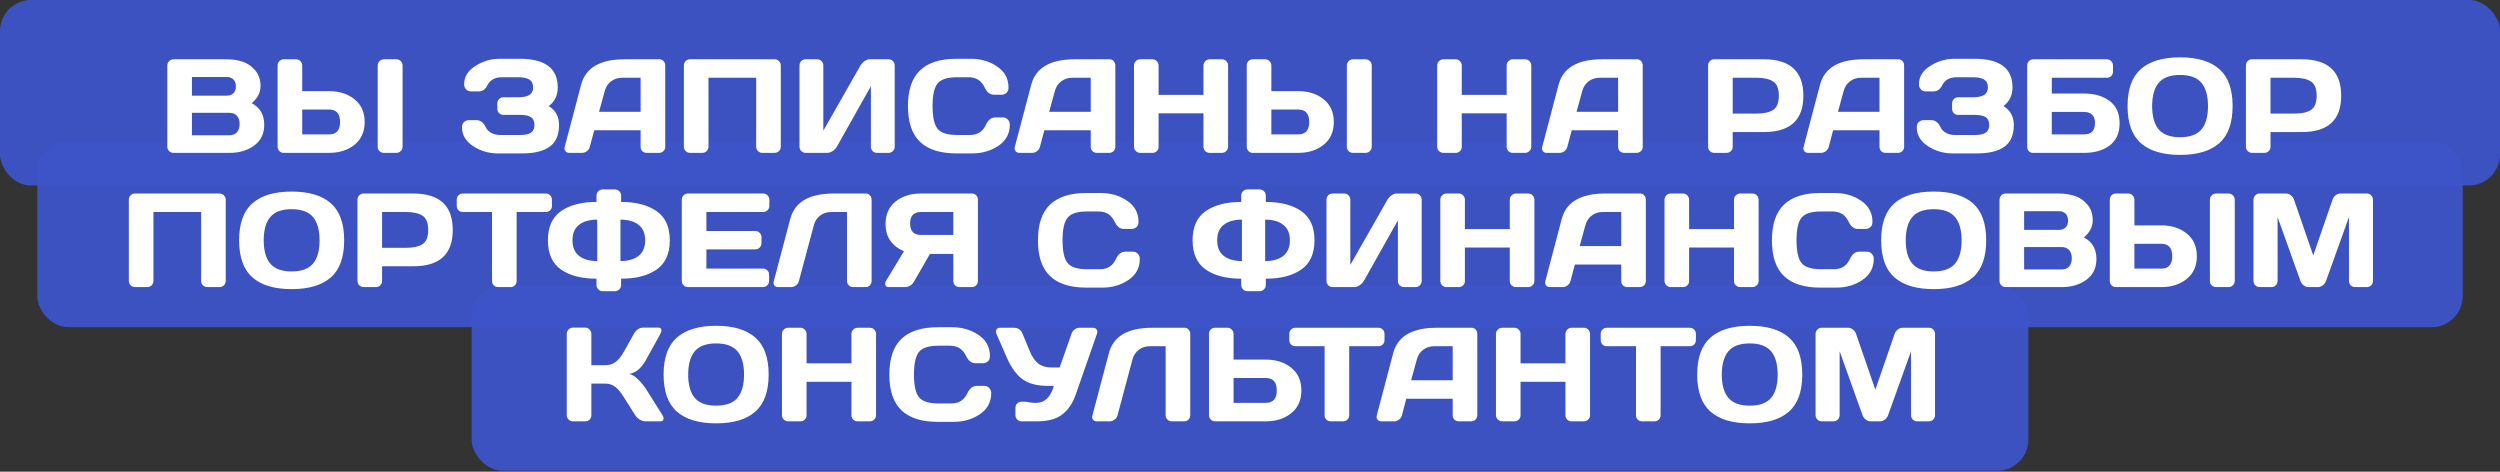
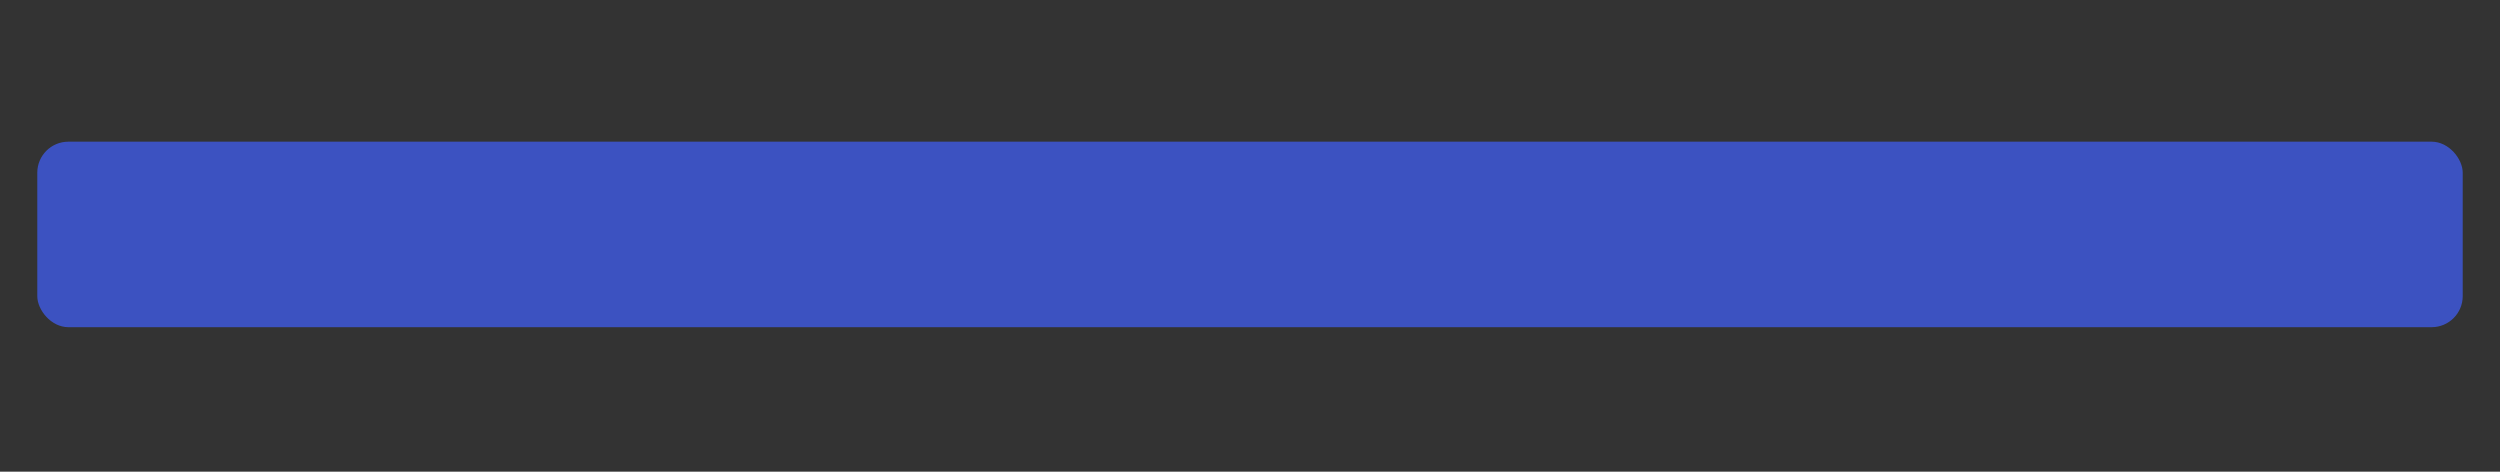
<svg xmlns="http://www.w3.org/2000/svg" width="1341" height="253" viewBox="0 0 1341 253" fill="none">
  <rect x="0" y="0" width="1341" height="253" fill="#333333" stroke="none" />
-   <rect opacity="0.95" width="1341" height="99.5" rx="16.66" fill="#3D54C9" />
  <rect opacity="0.95" x="20" y="76" width="1301" height="99.5" rx="16.66" fill="#3D54C9" />
-   <rect opacity="0.95" x="253" y="153" width="835" height="99.5" rx="16.66" fill="#3D54C9" />
-   <path d="M89.757 35.132C89.757 34.222 90.084 33.441 90.737 32.787C91.391 32.134 92.173 31.807 93.083 31.807H121.539C124.736 31.807 127.641 32.251 130.255 33.137C132.892 34.024 135.132 35.587 136.975 37.828C138.819 40.044 139.74 42.798 139.74 46.088C139.74 49.681 138.165 52.762 135.015 55.328C139.519 57.709 141.759 61.582 141.735 66.949C141.735 71.733 139.939 75.443 136.345 78.08C132.775 80.693 128.388 82 123.184 82H93.083C92.173 82 91.391 81.685 90.737 81.055C90.084 80.402 89.757 79.62 89.757 78.71V35.132ZM102.953 72.549H122.974C124.794 72.549 126.171 72.013 127.105 70.939C128.061 69.866 128.54 68.396 128.54 66.529C128.54 64.662 128.061 63.192 127.105 62.119C126.148 61.045 124.771 60.509 122.974 60.509H102.953V72.549ZM102.953 51.303H121.679C123.149 51.303 124.328 50.872 125.214 50.008C126.101 49.121 126.545 47.896 126.545 46.333C126.545 44.746 126.101 43.51 125.214 42.623C124.328 41.736 123.149 41.293 121.679 41.293H102.953V51.303ZM148.911 78.64V35.132C148.911 34.176 149.226 33.382 149.856 32.752C150.486 32.122 151.279 31.807 152.236 31.807H158.816C159.726 31.807 160.496 32.134 161.126 32.787C161.78 33.441 162.107 34.222 162.107 35.132V48.888H176.527C182.034 48.888 186.585 50.347 190.178 53.263C193.795 56.18 195.603 60.24 195.603 65.444C195.603 70.648 193.795 74.708 190.178 77.625C186.561 80.542 182.011 82 176.527 82H152.061C151.198 82 150.451 81.673 149.821 81.02C149.214 80.343 148.911 79.55 148.911 78.64ZM162.107 72.094H176.527C180.448 72.094 182.408 69.878 182.408 65.444C182.408 60.987 180.448 58.759 176.527 58.759H162.107V72.094ZM202.604 78.78V35.132C202.604 34.222 202.93 33.441 203.584 32.787C204.237 32.134 205.019 31.807 205.929 31.807H212.579C213.536 31.807 214.329 32.134 214.959 32.787C215.613 33.441 215.94 34.222 215.94 35.132V78.71C215.94 79.62 215.601 80.402 214.924 81.055C214.271 81.685 213.489 82 212.579 82H205.929C205.019 82 204.237 81.697 203.584 81.09C202.93 80.46 202.604 79.69 202.604 78.78ZM247.826 68.314C247.826 66.938 248.235 65.946 249.051 65.339C249.868 64.732 250.661 64.429 251.432 64.429H255.562C257.709 64.429 259.389 65.724 260.602 68.314C261.185 69.551 262.165 70.543 263.542 71.289C264.919 72.036 266.447 72.409 268.127 72.409H279.083C281.627 72.409 283.528 72.001 284.788 71.184C286.048 70.368 286.679 68.979 286.679 67.019C286.679 65.059 286.048 63.671 284.788 62.854C283.528 62.037 281.627 61.629 279.083 61.629H270.053C269.143 61.629 268.361 61.314 267.707 60.684C267.077 60.03 266.762 59.249 266.762 58.339V55.468C266.762 54.605 267.066 53.847 267.672 53.193C268.302 52.517 269.049 52.178 269.913 52.178H277.788C280.611 52.178 282.677 51.758 283.983 50.918C285.313 50.078 285.978 48.713 285.978 46.823C285.978 44.91 285.313 43.533 283.983 42.693C282.677 41.853 280.611 41.433 277.788 41.433H269.283C265.502 41.433 262.889 42.868 261.442 45.738C260.392 47.931 258.817 49.028 256.717 49.028H252.552C252.132 49.028 251.677 48.947 251.187 48.783C250.72 48.62 250.23 48.211 249.716 47.558C249.226 46.905 248.981 46.1 248.981 45.143C248.981 41.176 250.988 37.921 255.002 35.377C259.015 32.811 263.367 31.527 268.057 31.527H278.803C292.384 31.527 299.174 36.638 299.174 46.858C299.174 51.105 297.564 54.453 294.344 56.904C298.031 59.19 299.874 62.562 299.874 67.019C299.874 72.409 298.182 76.306 294.799 78.71C291.439 81.09 286.609 82.28 280.308 82.28H266.902C262.165 82.28 257.802 80.985 253.812 78.395C249.821 75.781 247.826 72.421 247.826 68.314ZM302.919 78.78L311.705 45.458C314.085 36.381 321.832 31.831 334.946 31.807H353.812C354.676 31.807 355.387 32.134 355.947 32.787C356.531 33.441 356.822 34.199 356.822 35.062V78.78C356.822 79.69 356.496 80.46 355.842 81.09C355.189 81.697 354.407 82 353.497 82H346.917C345.96 82 345.167 81.697 344.537 81.09C343.93 80.46 343.627 79.666 343.627 78.71V69.889H318.74L316.395 78.71C316.162 79.666 315.637 80.46 314.82 81.09C314.003 81.697 313.14 82 312.23 82H305.335C304.425 82 303.736 81.685 303.269 81.055C302.943 80.635 302.779 80.157 302.779 79.62C302.803 79.363 302.849 79.083 302.919 78.78ZM321.33 59.984H343.627V41.713H333.651C331.411 41.713 329.451 42.354 327.771 43.638C326.114 44.898 324.994 46.601 324.411 48.748L321.33 59.984ZM366.833 78.71V35.132C366.833 34.222 367.148 33.441 367.778 32.787C368.408 32.134 369.178 31.807 370.088 31.807H415.521C416.431 31.807 417.201 32.134 417.831 32.787C418.484 33.441 418.811 34.222 418.811 35.132V78.71C418.811 79.62 418.473 80.402 417.796 81.055C417.142 81.685 416.361 82 415.451 82H408.94C408.03 82 407.249 81.685 406.595 81.055C405.942 80.402 405.615 79.62 405.615 78.71V41.713H380.029V78.71C380.029 79.62 379.702 80.402 379.049 81.055C378.419 81.685 377.649 82 376.739 82H370.158C369.248 82 368.466 81.685 367.813 81.055C367.16 80.402 366.833 79.62 366.833 78.71ZM428.856 78.71V35.132C428.856 34.176 429.171 33.382 429.802 32.752C430.432 32.122 431.225 31.807 432.182 31.807H438.342C439.252 31.807 440.022 32.122 440.652 32.752C441.306 33.382 441.632 34.152 441.632 35.062V70.099L461.548 35.132C462.085 34.222 462.82 33.441 463.753 32.787C464.687 32.134 465.55 31.807 466.344 31.807H476.669C477.579 31.807 478.349 32.134 478.979 32.787C479.609 33.441 479.924 34.222 479.924 35.132V78.71C479.924 79.62 479.598 80.402 478.944 81.055C478.291 81.685 477.509 82 476.599 82H470.439C469.529 82 468.747 81.685 468.094 81.055C467.464 80.402 467.149 79.62 467.149 78.71V46.228L448.878 78.71C448.341 79.62 447.583 80.402 446.602 81.055C445.622 81.685 444.677 82 443.767 82H432.182C431.272 82 430.49 81.685 429.837 81.055C429.183 80.402 428.856 79.62 428.856 78.71ZM493.505 76.085C489.188 71.954 487.03 65.572 487.03 56.939C487.03 48.281 489.188 41.888 493.505 37.758C497.845 33.604 504.344 31.527 513.001 31.527H520.807C526.104 31.527 530.782 32.904 534.842 35.657C538.926 38.411 540.968 42.179 540.968 46.963C540.968 48.34 540.559 49.331 539.743 49.938C538.926 50.522 538.133 50.813 537.363 50.813H533.197C531.051 50.813 529.382 49.53 528.192 46.963C526.465 43.276 523.595 41.433 519.582 41.433H513.351C508.241 41.433 504.776 42.529 502.956 44.723C501.136 46.916 500.225 50.977 500.225 56.904C500.225 62.831 501.136 66.903 502.956 69.119C504.776 71.313 508.241 72.409 513.351 72.409H520.317C524.33 72.409 527.189 70.566 528.892 66.879C530.082 64.289 531.762 62.994 533.932 62.994H538.098C538.518 62.994 538.961 63.087 539.428 63.274C539.918 63.437 540.408 63.846 540.898 64.499C541.411 65.129 541.668 65.922 541.668 66.879C541.668 71.663 539.638 75.431 535.577 78.185C531.517 80.915 526.839 82.28 521.542 82.28H513.001C504.344 82.28 497.845 80.215 493.505 76.085ZM544.363 78.78L553.148 45.458C555.529 36.381 563.276 31.831 576.39 31.807H595.256C596.119 31.807 596.831 32.134 597.391 32.787C597.974 33.441 598.266 34.199 598.266 35.062V78.78C598.266 79.69 597.939 80.46 597.286 81.09C596.633 81.697 595.851 82 594.941 82H588.36C587.404 82 586.61 81.697 585.98 81.09C585.374 80.46 585.07 79.666 585.07 78.71V69.889H560.184L557.839 78.71C557.605 79.666 557.08 80.46 556.264 81.09C555.447 81.697 554.584 82 553.673 82H546.778C545.868 82 545.18 81.685 544.713 81.055C544.386 80.635 544.223 80.157 544.223 79.62C544.246 79.363 544.293 79.083 544.363 78.78ZM562.774 59.984H585.07V41.713H575.095C572.855 41.713 570.894 42.354 569.214 43.638C567.558 44.898 566.438 46.601 565.854 48.748L562.774 59.984ZM608.277 78.71V35.132C608.277 34.222 608.603 33.441 609.257 32.787C609.91 32.134 610.715 31.807 611.672 31.807H618.182C619.092 31.807 619.862 32.134 620.492 32.787C621.146 33.441 621.472 34.222 621.472 35.132V50.883H645.554V35.132C645.554 34.222 645.88 33.441 646.534 32.787C647.187 32.134 647.969 31.807 648.879 31.807H655.389C656.346 31.807 657.139 32.134 657.769 32.787C658.423 33.441 658.749 34.222 658.749 35.132V78.71C658.749 79.62 658.411 80.402 657.734 81.055C657.081 81.685 656.299 82 655.389 82H648.879C647.969 82 647.187 81.697 646.534 81.09C645.88 80.46 645.554 79.69 645.554 78.78V60.789H621.472V78.78C621.472 79.69 621.146 80.46 620.492 81.09C619.862 81.697 619.092 82 618.182 82H611.672C610.762 82 609.968 81.685 609.292 81.055C608.615 80.402 608.277 79.62 608.277 78.71ZM668.76 78.64V35.132C668.76 34.176 669.075 33.382 669.705 32.752C670.335 32.122 671.128 31.807 672.085 31.807H678.665C679.576 31.807 680.346 32.134 680.976 32.787C681.629 33.441 681.956 34.222 681.956 35.132V48.888H696.376C701.883 48.888 706.434 50.347 710.027 53.263C713.644 56.18 715.453 60.24 715.453 65.444C715.453 70.648 713.644 74.708 710.027 77.625C706.41 80.542 701.86 82 696.376 82H671.91C671.047 82 670.3 81.673 669.67 81.02C669.063 80.343 668.76 79.55 668.76 78.64ZM681.956 72.094H696.376C700.297 72.094 702.257 69.878 702.257 65.444C702.257 60.987 700.297 58.759 696.376 58.759H681.956V72.094ZM722.453 78.78V35.132C722.453 34.222 722.78 33.441 723.433 32.787C724.086 32.134 724.868 31.807 725.778 31.807H732.428C733.385 31.807 734.179 32.134 734.809 32.787C735.462 33.441 735.789 34.222 735.789 35.132V78.71C735.789 79.62 735.45 80.402 734.774 81.055C734.12 81.685 733.339 82 732.428 82H725.778C724.868 82 724.086 81.697 723.433 81.09C722.78 80.46 722.453 79.69 722.453 78.78ZM770.896 78.71V35.132C770.896 34.222 771.222 33.441 771.876 32.787C772.529 32.134 773.334 31.807 774.291 31.807H780.801C781.711 31.807 782.481 32.134 783.111 32.787C783.765 33.441 784.091 34.222 784.091 35.132V50.883H808.173V35.132C808.173 34.222 808.499 33.441 809.153 32.787C809.806 32.134 810.588 31.807 811.498 31.807H818.008C818.965 31.807 819.758 32.134 820.388 32.787C821.042 33.441 821.368 34.222 821.368 35.132V78.71C821.368 79.62 821.03 80.402 820.353 81.055C819.7 81.685 818.918 82 818.008 82H811.498C810.588 82 809.806 81.697 809.153 81.09C808.499 80.46 808.173 79.69 808.173 78.78V60.789H784.091V78.78C784.091 79.69 783.765 80.46 783.111 81.09C782.481 81.697 781.711 82 780.801 82H774.291C773.381 82 772.587 81.685 771.911 81.055C771.234 80.402 770.896 79.62 770.896 78.71ZM827.249 78.78L836.034 45.458C838.414 36.381 846.161 31.831 859.276 31.807H878.142C879.005 31.807 879.717 32.134 880.277 32.787C880.86 33.441 881.152 34.199 881.152 35.062V78.78C881.152 79.69 880.825 80.46 880.172 81.09C879.518 81.697 878.737 82 877.827 82H871.246C870.29 82 869.496 81.697 868.866 81.09C868.259 80.46 867.956 79.666 867.956 78.71V69.889H843.07L840.725 78.71C840.491 79.666 839.966 80.46 839.149 81.09C838.333 81.697 837.469 82 836.559 82H829.664C828.754 82 828.065 81.685 827.599 81.055C827.272 80.635 827.109 80.157 827.109 79.62C827.132 79.363 827.179 79.083 827.249 78.78ZM845.66 59.984H867.956V41.713H857.98C855.74 41.713 853.78 42.354 852.1 43.638C850.443 44.898 849.323 46.601 848.74 48.748L845.66 59.984ZM916.224 78.71V35.132C916.224 34.222 916.539 33.441 917.169 32.787C917.799 32.134 918.569 31.807 919.479 31.807H946.185C960.28 31.807 967.327 38.318 967.327 51.338C967.35 64.336 960.303 70.834 946.185 70.834H929.42V78.71C929.42 79.62 929.093 80.402 928.439 81.055C927.809 81.685 927.039 82 926.129 82H919.549C918.639 82 917.857 81.685 917.204 81.055C916.55 80.402 916.224 79.62 916.224 78.71ZM929.42 60.929H942.195C946.115 60.929 949.091 60.276 951.121 58.969C953.151 57.639 954.166 55.095 954.166 51.338C954.166 47.558 953.151 45.015 951.121 43.708C949.091 42.378 946.115 41.713 942.195 41.713H929.42V60.929ZM967.467 78.78L976.252 45.458C978.632 36.381 986.379 31.831 999.493 31.807H1018.36C1019.22 31.807 1019.93 32.134 1020.49 32.787C1021.08 33.441 1021.37 34.199 1021.37 35.062V78.78C1021.37 79.69 1021.04 80.46 1020.39 81.09C1019.74 81.697 1018.95 82 1018.04 82H1011.46C1010.51 82 1009.71 81.697 1009.08 81.09C1008.48 80.46 1008.17 79.666 1008.17 78.71V69.889H983.287L980.942 78.71C980.709 79.666 980.184 80.46 979.367 81.09C978.551 81.697 977.687 82 976.777 82H969.882C968.972 82 968.283 81.685 967.817 81.055C967.49 80.635 967.327 80.157 967.327 79.62C967.35 79.363 967.397 79.083 967.467 78.78ZM985.878 59.984H1008.17V41.713H998.198C995.958 41.713 993.998 42.354 992.318 43.638C990.661 44.898 989.541 46.601 988.958 48.748L985.878 59.984ZM1028.16 68.314C1028.16 66.938 1028.57 65.946 1029.39 65.339C1030.2 64.732 1031 64.429 1031.77 64.429H1035.9C1038.04 64.429 1039.72 65.724 1040.94 68.314C1041.52 69.551 1042.5 70.543 1043.88 71.289C1045.25 72.036 1046.78 72.409 1048.46 72.409H1059.42C1061.96 72.409 1063.86 72.001 1065.12 71.184C1066.38 70.368 1067.01 68.979 1067.01 67.019C1067.01 65.059 1066.38 63.671 1065.12 62.854C1063.86 62.037 1061.96 61.629 1059.42 61.629H1050.39C1049.48 61.629 1048.69 61.314 1048.04 60.684C1047.41 60.03 1047.1 59.249 1047.1 58.339V55.468C1047.1 54.605 1047.4 53.847 1048.01 53.193C1048.64 52.517 1049.38 52.178 1050.25 52.178H1058.12C1060.95 52.178 1063.01 51.758 1064.32 50.918C1065.65 50.078 1066.31 48.713 1066.31 46.823C1066.31 44.91 1065.65 43.533 1064.32 42.693C1063.01 41.853 1060.95 41.433 1058.12 41.433H1049.62C1045.84 41.433 1043.22 42.868 1041.78 45.738C1040.73 47.931 1039.15 49.028 1037.05 49.028H1032.89C1032.47 49.028 1032.01 48.947 1031.52 48.783C1031.05 48.62 1030.56 48.211 1030.05 47.558C1029.56 46.905 1029.32 46.1 1029.32 45.143C1029.32 41.176 1031.32 37.921 1035.34 35.377C1039.35 32.811 1043.7 31.527 1048.39 31.527H1059.14C1072.72 31.527 1079.51 36.638 1079.51 46.858C1079.51 51.105 1077.9 54.453 1074.68 56.904C1078.36 59.19 1080.21 62.562 1080.21 67.019C1080.21 72.409 1078.52 76.306 1075.13 78.71C1071.77 81.09 1066.94 82.28 1060.64 82.28H1047.24C1042.5 82.28 1038.14 80.985 1034.15 78.395C1030.16 75.781 1028.16 72.421 1028.16 68.314ZM1087.38 78.78V35.132C1087.38 34.176 1087.7 33.382 1088.33 32.752C1088.96 32.122 1089.75 31.807 1090.71 31.807H1130.12C1131.03 31.807 1131.8 32.134 1132.43 32.787C1133.08 33.441 1133.41 34.222 1133.41 35.132V38.423C1133.41 39.333 1133.1 40.114 1132.47 40.768C1131.86 41.398 1131.1 41.713 1130.19 41.713H1100.58V50.183H1117.87C1123.56 50.183 1128.16 51.525 1131.66 54.208C1135.18 56.869 1136.95 60.836 1136.95 66.109C1136.95 71.359 1135.18 75.326 1131.66 78.01C1128.14 80.67 1123.54 82 1117.87 82H1090.53C1089.62 82 1088.87 81.697 1088.26 81.09C1087.68 80.46 1087.38 79.69 1087.38 78.78ZM1100.58 72.094H1117.87C1121.79 72.094 1123.75 70.088 1123.75 66.074C1123.75 62.061 1121.79 60.054 1117.87 60.054H1100.58V72.094ZM1148.39 76.82C1143.61 72.62 1141.22 65.981 1141.22 56.904C1141.22 47.826 1143.61 41.199 1148.39 37.023C1153.18 32.846 1160.18 30.757 1169.39 30.757C1178.63 30.757 1185.63 32.846 1190.39 37.023C1195.18 41.199 1197.57 47.826 1197.57 56.904C1197.57 65.981 1195.18 72.62 1190.39 76.82C1185.63 80.997 1178.63 83.085 1169.39 83.085C1160.18 83.085 1153.18 80.997 1148.39 76.82ZM1157.95 44.408C1155.59 47.208 1154.41 51.385 1154.41 56.939C1154.41 62.469 1155.59 66.634 1157.95 69.434C1160.33 72.211 1164.14 73.6 1169.39 73.6C1174.67 73.6 1178.48 72.211 1180.84 69.434C1183.2 66.634 1184.37 62.469 1184.37 56.939C1184.37 51.385 1183.2 47.208 1180.84 44.408C1178.48 41.608 1174.67 40.208 1169.39 40.208C1164.14 40.208 1160.33 41.608 1157.95 44.408ZM1204.71 78.71V35.132C1204.71 34.222 1205.02 33.441 1205.65 32.787C1206.28 32.134 1207.06 31.807 1207.97 31.807H1234.67C1248.77 31.807 1255.81 38.318 1255.81 51.338C1255.84 64.336 1248.79 70.834 1234.67 70.834H1217.91V78.71C1217.91 79.62 1217.58 80.402 1216.93 81.055C1216.3 81.685 1215.53 82 1214.62 82H1208.04C1207.13 82 1206.34 81.685 1205.69 81.055C1205.04 80.402 1204.71 79.62 1204.71 78.71ZM1217.91 60.929H1230.68C1234.6 60.929 1237.58 60.276 1239.61 58.969C1241.64 57.639 1242.65 55.095 1242.65 51.338C1242.65 47.558 1241.64 45.015 1239.61 43.708C1237.58 42.378 1234.6 41.713 1230.68 41.713H1217.91V60.929ZM69.106 150.71V107.132C69.106 106.222 69.421 105.441 70.051 104.787C70.681 104.134 71.451 103.807 72.362 103.807H117.794C118.704 103.807 119.474 104.134 120.104 104.787C120.758 105.441 121.084 106.222 121.084 107.132V150.71C121.084 151.62 120.746 152.402 120.069 153.055C119.416 153.685 118.634 154 117.724 154H111.214C110.304 154 109.522 153.685 108.869 153.055C108.215 152.402 107.888 151.62 107.888 150.71V113.713H82.302V150.71C82.302 151.62 81.975 152.402 81.322 153.055C80.692 153.685 79.922 154 79.012 154H72.431C71.521 154 70.74 153.685 70.086 153.055C69.433 152.402 69.106 151.62 69.106 150.71ZM135.435 148.82C130.651 144.619 128.26 137.981 128.26 128.904C128.26 119.826 130.651 113.199 135.435 109.022C140.219 104.846 147.219 102.757 156.436 102.757C165.677 102.757 172.677 104.846 177.437 109.022C182.221 113.199 184.613 119.826 184.613 128.904C184.613 137.981 182.221 144.619 177.437 148.82C172.677 152.997 165.677 155.085 156.436 155.085C147.219 155.085 140.219 152.997 135.435 148.82ZM144.991 116.408C142.634 119.208 141.455 123.385 141.455 128.939C141.455 134.469 142.634 138.634 144.991 141.434C147.371 144.211 151.186 145.6 156.436 145.6C161.71 145.6 165.525 144.211 167.882 141.434C170.239 138.634 171.417 134.469 171.417 128.939C171.417 123.385 170.239 119.208 167.882 116.408C165.525 113.608 161.71 112.208 156.436 112.208C151.186 112.208 147.371 113.608 144.991 116.408ZM191.753 150.71V107.132C191.753 106.222 192.068 105.441 192.698 104.787C193.328 104.134 194.098 103.807 195.008 103.807H221.715C235.809 103.807 242.856 110.318 242.856 123.338C242.879 136.336 235.832 142.834 221.715 142.834H204.949V150.71C204.949 151.62 204.622 152.402 203.969 153.055C203.339 153.685 202.569 154 201.659 154H195.078C194.168 154 193.387 153.685 192.733 153.055C192.08 152.402 191.753 151.62 191.753 150.71ZM204.949 132.929H217.725C221.645 132.929 224.62 132.275 226.65 130.969C228.68 129.639 229.695 127.095 229.695 123.338C229.695 119.558 228.68 117.015 226.65 115.708C224.62 114.378 221.645 113.713 217.725 113.713H204.949V132.929ZM244.991 110.423V107.132C244.991 106.176 245.306 105.382 245.936 104.752C246.566 104.122 247.36 103.807 248.316 103.807H292.734C293.691 103.807 294.484 104.122 295.114 104.752C295.744 105.382 296.059 106.176 296.059 107.132V110.423C296.059 111.379 295.744 112.173 295.114 112.803C294.484 113.409 293.691 113.713 292.734 113.713H277.123V150.78C277.123 151.69 276.796 152.46 276.143 153.09C275.513 153.697 274.743 154 273.833 154H267.217C266.307 154 265.526 153.697 264.872 153.09C264.242 152.46 263.927 151.69 263.927 150.78V113.713H248.316C247.36 113.713 246.566 113.409 245.936 112.803C245.306 112.173 244.991 111.379 244.991 110.423ZM300.924 144.584C296.234 141.294 293.889 136.067 293.889 128.904C293.889 121.74 296.234 116.525 300.924 113.258C305.638 109.968 311.985 108.322 319.965 108.322V104.892C319.965 103.982 320.292 103.212 320.945 102.582C321.599 101.929 322.404 101.602 323.361 101.602H329.801C330.758 101.602 331.551 101.929 332.181 102.582C332.834 103.212 333.161 103.982 333.161 104.892V108.322C341.142 108.322 347.489 109.968 352.202 113.258C356.916 116.525 359.273 121.74 359.273 128.904C359.273 136.067 356.916 141.294 352.202 144.584C347.489 147.851 341.142 149.485 333.161 149.485V152.915C333.161 153.825 332.823 154.595 332.146 155.225C331.493 155.878 330.711 156.205 329.801 156.205H323.361C322.45 156.205 321.657 155.878 320.98 155.225C320.304 154.595 319.965 153.825 319.965 152.915V149.485C311.985 149.485 305.638 147.851 300.924 144.584ZM310.62 120.573C308.263 122.393 307.085 125.17 307.085 128.904C307.085 132.637 308.263 135.426 310.62 137.269C313 139.112 316.243 140.034 320.35 140.034V117.808C316.243 117.808 313 118.73 310.62 120.573ZM332.811 140.034C336.918 140.034 340.15 139.112 342.507 137.269C344.887 135.426 346.077 132.637 346.077 128.904C346.077 125.17 344.887 122.393 342.507 120.573C340.15 118.73 336.918 117.808 332.811 117.808V140.034ZM365.713 150.64V107.062C365.713 106.152 366.04 105.382 366.693 104.752C367.346 104.122 368.128 103.807 369.038 103.807H409.395C410.305 103.807 411.075 104.134 411.705 104.787C412.359 105.441 412.686 106.222 412.686 107.132V110.423C412.686 111.333 412.359 112.114 411.705 112.768C411.075 113.398 410.305 113.713 409.395 113.713H378.909V123.898H405.16C406.07 123.898 406.84 124.225 407.47 124.878C408.124 125.508 408.45 126.278 408.45 127.188V130.479C408.45 131.389 408.124 132.17 407.47 132.824C406.84 133.454 406.07 133.769 405.16 133.769H378.909V144.094H409.325C410.235 144.094 410.994 144.409 411.6 145.039C412.23 145.67 412.546 146.44 412.546 147.35V150.71C412.546 151.62 412.219 152.402 411.565 153.055C410.912 153.685 410.13 154 409.22 154H369.038C368.128 154 367.346 153.685 366.693 153.055C366.04 152.402 365.713 151.597 365.713 150.64ZM414.996 151.06L423.886 117.458C426.266 108.381 434.002 103.831 447.092 103.807H464.593C465.41 103.807 466.099 104.146 466.659 104.822C467.242 105.499 467.534 106.269 467.534 107.132V150.71C467.534 151.62 467.219 152.402 466.589 153.055C465.982 153.685 465.223 154 464.313 154H457.628C456.718 154 455.936 153.685 455.283 153.055C454.653 152.402 454.338 151.62 454.338 150.71V113.713H445.797C443.557 113.713 441.597 114.354 439.917 115.638C438.26 116.898 437.14 118.601 436.557 120.748L428.541 150.71C428.308 151.667 427.783 152.46 426.966 153.09C426.15 153.697 425.286 154 424.376 154H417.271C416.454 154 415.824 153.697 415.381 153.09C415.054 152.67 414.891 152.215 414.891 151.725C414.914 151.515 414.949 151.293 414.996 151.06ZM474.954 152.95C474.837 152.693 474.779 152.425 474.779 152.145C474.779 151.678 474.931 151.2 475.234 150.71L484.895 134.784C478.291 131.914 475.001 127.037 475.024 120.153C475.024 114.949 476.821 110.924 480.414 108.077C484.031 105.231 488.558 103.807 493.995 103.807H521.402C522.265 103.807 523 104.122 523.607 104.752C524.237 105.382 524.552 106.152 524.552 107.062V150.78C524.552 151.69 524.225 152.46 523.572 153.09C522.942 153.697 522.172 154 521.262 154H514.646C513.736 154 512.954 153.685 512.301 153.055C511.671 152.402 511.356 151.62 511.356 150.71V136.219H498.825L490.425 150.78C489.235 152.927 487.543 154 485.35 154H476.529C475.759 154 475.234 153.65 474.954 152.95ZM493.995 113.713C490.122 113.713 488.185 115.766 488.185 119.873C488.185 123.98 490.122 126.033 493.995 126.033H511.356V113.713H493.995ZM563.229 148.085C558.912 143.954 556.754 137.572 556.754 128.939C556.754 120.281 558.912 113.888 563.229 109.758C567.569 105.604 574.068 103.527 582.725 103.527H590.53C595.827 103.527 600.506 104.904 604.566 107.657C608.65 110.411 610.692 114.179 610.692 118.963C610.692 120.34 610.283 121.332 609.467 121.938C608.65 122.522 607.856 122.813 607.086 122.813H602.921C600.774 122.813 599.106 121.53 597.916 118.963C596.189 115.276 593.319 113.433 589.305 113.433H583.075C577.965 113.433 574.5 114.529 572.679 116.723C570.859 118.916 569.949 122.977 569.949 128.904C569.949 134.831 570.859 138.902 572.679 141.119C574.5 143.313 577.965 144.409 583.075 144.409H590.04C594.054 144.409 596.913 142.566 598.616 138.879C599.806 136.289 601.486 134.994 603.656 134.994H607.821C608.241 134.994 608.685 135.087 609.152 135.274C609.642 135.437 610.132 135.846 610.622 136.499C611.135 137.129 611.392 137.922 611.392 138.879C611.392 143.663 609.362 147.431 605.301 150.185C601.241 152.915 596.562 154.28 591.266 154.28H582.725C574.068 154.28 567.569 152.215 563.229 148.085ZM646.744 144.584C642.053 141.294 639.708 136.067 639.708 128.904C639.708 121.74 642.053 116.525 646.744 113.258C651.457 109.968 657.804 108.322 665.785 108.322V104.892C665.785 103.982 666.111 103.212 666.765 102.582C667.418 101.929 668.223 101.602 669.18 101.602H675.62C676.577 101.602 677.37 101.929 678 102.582C678.654 103.212 678.98 103.982 678.98 104.892V108.322C686.961 108.322 693.308 109.968 698.021 113.258C702.735 116.525 705.092 121.74 705.092 128.904C705.092 136.067 702.735 141.294 698.021 144.584C693.308 147.851 686.961 149.485 678.98 149.485V152.915C678.98 153.825 678.642 154.595 677.965 155.225C677.312 155.878 676.53 156.205 675.62 156.205H669.18C668.27 156.205 667.476 155.878 666.8 155.225C666.123 154.595 665.785 153.825 665.785 152.915V149.485C657.804 149.485 651.457 147.851 646.744 144.584ZM656.439 120.573C654.082 122.393 652.904 125.17 652.904 128.904C652.904 132.637 654.082 135.426 656.439 137.269C658.819 139.112 662.063 140.034 666.17 140.034V117.808C662.063 117.808 658.819 118.73 656.439 120.573ZM678.63 140.034C682.737 140.034 685.969 139.112 688.326 137.269C690.706 135.426 691.896 132.637 691.896 128.904C691.896 125.17 690.706 122.393 688.326 120.573C685.969 118.73 682.737 117.808 678.63 117.808V140.034ZM711.532 150.71V107.132C711.532 106.176 711.847 105.382 712.477 104.752C713.107 104.122 713.901 103.807 714.857 103.807H721.018C721.928 103.807 722.698 104.122 723.328 104.752C723.981 105.382 724.308 106.152 724.308 107.062V142.099L744.224 107.132C744.761 106.222 745.496 105.441 746.429 104.787C747.363 104.134 748.226 103.807 749.019 103.807H759.345C760.255 103.807 761.025 104.134 761.655 104.787C762.285 105.441 762.6 106.222 762.6 107.132V150.71C762.6 151.62 762.273 152.402 761.62 153.055C760.967 153.685 760.185 154 759.275 154H753.115C752.205 154 751.423 153.685 750.769 153.055C750.139 152.402 749.824 151.62 749.824 150.71V118.228L731.553 150.71C731.017 151.62 730.258 152.402 729.278 153.055C728.298 153.685 727.353 154 726.443 154H714.857C713.947 154 713.166 153.685 712.512 153.055C711.859 152.402 711.532 151.62 711.532 150.71ZM772.576 150.71V107.132C772.576 106.222 772.902 105.441 773.556 104.787C774.209 104.134 775.014 103.807 775.971 103.807H782.481C783.391 103.807 784.161 104.134 784.791 104.787C785.445 105.441 785.771 106.222 785.771 107.132V122.883H809.853V107.132C809.853 106.222 810.179 105.441 810.833 104.787C811.486 104.134 812.268 103.807 813.178 103.807H819.688C820.645 103.807 821.438 104.134 822.068 104.787C822.722 105.441 823.048 106.222 823.048 107.132V150.71C823.048 151.62 822.71 152.402 822.033 153.055C821.38 153.685 820.598 154 819.688 154H813.178C812.268 154 811.486 153.697 810.833 153.09C810.179 152.46 809.853 151.69 809.853 150.78V132.789H785.771V150.78C785.771 151.69 785.445 152.46 784.791 153.09C784.161 153.697 783.391 154 782.481 154H775.971C775.061 154 774.267 153.685 773.591 153.055C772.914 152.402 772.576 151.62 772.576 150.71ZM828.929 150.78L837.714 117.458C840.094 108.381 847.842 103.831 860.956 103.807H879.822C880.685 103.807 881.397 104.134 881.957 104.787C882.54 105.441 882.832 106.199 882.832 107.062V150.78C882.832 151.69 882.505 152.46 881.852 153.09C881.198 153.697 880.417 154 879.507 154H872.926C871.97 154 871.176 153.697 870.546 153.09C869.939 152.46 869.636 151.667 869.636 150.71V141.889H844.75L842.405 150.71C842.171 151.667 841.646 152.46 840.829 153.09C840.013 153.697 839.149 154 838.239 154H831.344C830.434 154 829.746 153.685 829.279 153.055C828.952 152.635 828.789 152.157 828.789 151.62C828.812 151.363 828.859 151.083 828.929 150.78ZM847.34 131.984H869.636V113.713H859.661C857.42 113.713 855.46 114.354 853.78 115.638C852.123 116.898 851.003 118.601 850.42 120.748L847.34 131.984ZM892.842 150.71V107.132C892.842 106.222 893.169 105.441 893.822 104.787C894.476 104.134 895.281 103.807 896.238 103.807H902.748C903.658 103.807 904.428 104.134 905.058 104.787C905.711 105.441 906.038 106.222 906.038 107.132V122.883H930.12V107.132C930.12 106.222 930.446 105.441 931.1 104.787C931.753 104.134 932.535 103.807 933.445 103.807H939.955C940.912 103.807 941.705 104.134 942.335 104.787C942.989 105.441 943.315 106.222 943.315 107.132V150.71C943.315 151.62 942.977 152.402 942.3 153.055C941.647 153.685 940.865 154 939.955 154H933.445C932.535 154 931.753 153.697 931.1 153.09C930.446 152.46 930.12 151.69 930.12 150.78V132.789H906.038V150.78C906.038 151.69 905.711 152.46 905.058 153.09C904.428 153.697 903.658 154 902.748 154H896.238C895.328 154 894.534 153.685 893.857 153.055C893.181 152.402 892.842 151.62 892.842 150.71ZM956.931 148.085C952.614 143.954 950.456 137.572 950.456 128.939C950.456 120.281 952.614 113.888 956.931 109.758C961.271 105.604 967.77 103.527 976.427 103.527H984.233C989.529 103.527 994.208 104.904 998.268 107.657C1002.35 110.411 1004.39 114.179 1004.39 118.963C1004.39 120.34 1003.99 121.332 1003.17 121.938C1002.35 122.522 1001.56 122.813 1000.79 122.813H996.623C994.476 122.813 992.808 121.53 991.618 118.963C989.891 115.276 987.021 113.433 983.007 113.433H976.777C971.667 113.433 968.202 114.529 966.382 116.723C964.561 118.916 963.651 122.977 963.651 128.904C963.651 134.831 964.561 138.902 966.382 141.119C968.202 143.313 971.667 144.409 976.777 144.409H983.742C987.756 144.409 990.615 142.566 992.318 138.879C993.508 136.289 995.188 134.994 997.358 134.994H1001.52C1001.94 134.994 1002.39 135.087 1002.85 135.274C1003.34 135.437 1003.83 135.846 1004.32 136.499C1004.84 137.129 1005.09 137.922 1005.09 138.879C1005.09 143.663 1003.06 147.431 999.003 150.185C994.943 152.915 990.265 154.28 984.968 154.28H976.427C967.77 154.28 961.271 152.215 956.931 148.085ZM1016.22 148.82C1011.44 144.619 1009.05 137.981 1009.05 128.904C1009.05 119.826 1011.44 113.199 1016.22 109.022C1021.01 104.846 1028.01 102.757 1037.23 102.757C1046.47 102.757 1053.47 104.846 1058.23 109.022C1063.01 113.199 1065.4 119.826 1065.4 128.904C1065.4 137.981 1063.01 144.619 1058.23 148.82C1053.47 152.997 1046.47 155.085 1037.23 155.085C1028.01 155.085 1021.01 152.997 1016.22 148.82ZM1025.78 116.408C1023.42 119.208 1022.24 123.385 1022.24 128.939C1022.24 134.469 1023.42 138.634 1025.78 141.434C1028.16 144.211 1031.98 145.6 1037.23 145.6C1042.5 145.6 1046.31 144.211 1048.67 141.434C1051.03 138.634 1052.21 134.469 1052.21 128.939C1052.21 123.385 1051.03 119.208 1048.67 116.408C1046.31 113.608 1042.5 112.208 1037.23 112.208C1031.98 112.208 1028.16 113.608 1025.78 116.408ZM1072.54 107.132C1072.54 106.222 1072.87 105.441 1073.52 104.787C1074.18 104.134 1074.96 103.807 1075.87 103.807H1104.32C1107.52 103.807 1110.43 104.251 1113.04 105.137C1115.68 106.024 1117.92 107.587 1119.76 109.828C1121.6 112.044 1122.53 114.798 1122.53 118.088C1122.53 121.682 1120.95 124.762 1117.8 127.329C1122.3 129.709 1124.54 133.582 1124.52 138.949C1124.52 143.733 1122.72 147.443 1119.13 150.08C1115.56 152.693 1111.17 154 1105.97 154H1075.87C1074.96 154 1074.18 153.685 1073.52 153.055C1072.87 152.402 1072.54 151.62 1072.54 150.71V107.132ZM1085.74 144.549H1105.76C1107.58 144.549 1108.96 144.013 1109.89 142.939C1110.85 141.866 1111.32 140.396 1111.32 138.529C1111.32 136.662 1110.85 135.192 1109.89 134.119C1108.93 133.045 1107.56 132.509 1105.76 132.509H1085.74V144.549ZM1085.74 123.303H1104.46C1105.93 123.303 1107.11 122.872 1108 122.008C1108.89 121.121 1109.33 119.896 1109.33 118.333C1109.33 116.746 1108.89 115.51 1108 114.623C1107.11 113.736 1105.93 113.293 1104.46 113.293H1085.74V123.303ZM1131.7 150.64V107.132C1131.7 106.176 1132.01 105.382 1132.64 104.752C1133.27 104.122 1134.06 103.807 1135.02 103.807H1141.6C1142.51 103.807 1143.28 104.134 1143.91 104.787C1144.56 105.441 1144.89 106.222 1144.89 107.132V120.888H1159.31C1164.82 120.888 1169.37 122.347 1172.96 125.263C1176.58 128.18 1178.39 132.24 1178.39 137.444C1178.39 142.648 1176.58 146.708 1172.96 149.625C1169.35 152.542 1164.8 154 1159.31 154H1134.85C1133.98 154 1133.24 153.673 1132.61 153.02C1132 152.343 1131.7 151.55 1131.7 150.64ZM1144.89 144.094H1159.31C1163.23 144.094 1165.19 141.878 1165.19 137.444C1165.19 132.987 1163.23 130.759 1159.31 130.759H1144.89V144.094ZM1185.39 150.78V107.132C1185.39 106.222 1185.72 105.441 1186.37 104.787C1187.02 104.134 1187.8 103.807 1188.71 103.807H1195.36C1196.32 103.807 1197.11 104.134 1197.74 104.787C1198.4 105.441 1198.72 106.222 1198.72 107.132V150.71C1198.72 151.62 1198.39 152.402 1197.71 153.055C1197.06 153.685 1196.27 154 1195.36 154H1188.71C1187.8 154 1187.02 153.697 1186.37 153.09C1185.72 152.46 1185.39 151.69 1185.39 150.78ZM1208.77 150.64V107.202C1208.77 106.246 1209.09 105.441 1209.72 104.787C1210.35 104.134 1211.12 103.807 1212.03 103.807H1226.27C1227.18 103.807 1228.04 104.134 1228.86 104.787C1229.68 105.441 1230.23 106.222 1230.51 107.132L1240.83 137.024L1251.16 107.132C1251.44 106.222 1251.99 105.441 1252.8 104.787C1253.62 104.134 1254.48 103.807 1255.39 103.807H1269.64C1270.55 103.807 1271.31 104.134 1271.91 104.787C1272.54 105.441 1272.86 106.246 1272.86 107.202V150.64C1272.86 151.597 1272.53 152.402 1271.88 153.055C1271.25 153.685 1270.48 154 1269.57 154H1263.27C1262.36 154 1261.58 153.685 1260.92 153.055C1260.29 152.402 1259.98 151.597 1259.98 150.64V116.443L1247.62 150.85C1247.3 151.713 1246.72 152.46 1245.91 153.09C1245.09 153.697 1244.23 154 1243.32 154H1238.31C1237.4 154 1236.54 153.697 1235.72 153.09C1234.93 152.46 1234.36 151.713 1234.01 150.85L1221.69 116.443V150.64C1221.69 151.597 1221.36 152.402 1220.71 153.055C1220.08 153.685 1219.31 154 1218.4 154H1212.1C1211.19 154 1210.4 153.685 1209.75 153.055C1209.1 152.402 1208.77 151.597 1208.77 150.64ZM304.004 222.64V179.132C304.004 178.222 304.331 177.429 304.985 176.752C305.638 176.076 306.42 175.737 307.33 175.737H313.91C314.82 175.737 315.59 176.076 316.22 176.752C316.874 177.429 317.2 178.222 317.2 179.132V195.898H324.726C326.779 195.898 328.576 195.338 330.116 194.218C331.679 193.098 333.161 191.29 334.561 188.793L339.986 179.132C341.223 176.892 342.903 175.761 345.027 175.737H353.112C354.022 175.737 354.559 176.064 354.722 176.717C354.769 176.881 354.792 177.044 354.792 177.207C354.792 177.744 354.594 178.386 354.197 179.132L346.602 192.888C345.505 194.895 344.268 196.552 342.892 197.858C341.538 199.165 339.765 200.087 337.571 200.624C339.111 200.95 340.687 201.919 342.297 203.529C343.93 205.139 345.365 206.889 346.602 208.779L355.352 222.71C355.749 223.387 355.947 223.97 355.947 224.46C355.947 224.67 355.912 224.868 355.842 225.055C355.609 225.685 355.037 226 354.127 226H346.112C345.202 226 344.222 225.685 343.172 225.055C342.122 224.402 341.305 223.62 340.722 222.71L334.561 212.944C333.091 210.564 331.609 208.779 330.116 207.589C328.623 206.376 326.826 205.769 324.726 205.769H317.2V222.78C317.2 223.69 316.874 224.46 316.22 225.09C315.59 225.697 314.82 226 313.91 226H307.33C306.42 226 305.638 225.673 304.985 225.02C304.331 224.343 304.004 223.55 304.004 222.64ZM363.123 220.82C358.339 216.619 355.947 209.981 355.947 200.904C355.947 191.826 358.339 185.199 363.123 181.022C367.906 176.846 374.907 174.757 384.124 174.757C393.364 174.757 400.365 176.846 405.125 181.022C409.909 185.199 412.301 191.826 412.301 200.904C412.301 209.981 409.909 216.619 405.125 220.82C400.365 224.997 393.364 227.085 384.124 227.085C374.907 227.085 367.906 224.997 363.123 220.82ZM372.678 188.408C370.322 191.208 369.143 195.385 369.143 200.939C369.143 206.469 370.322 210.634 372.678 213.434C375.058 216.211 378.874 217.6 384.124 217.6C389.398 217.6 393.213 216.211 395.57 213.434C397.926 210.634 399.105 206.469 399.105 200.939C399.105 195.385 397.926 191.208 395.57 188.408C393.213 185.608 389.398 184.208 384.124 184.208C378.874 184.208 375.058 185.608 372.678 188.408ZM419.441 222.71V179.132C419.441 178.222 419.768 177.441 420.421 176.787C421.074 176.134 421.879 175.807 422.836 175.807H429.346C430.257 175.807 431.027 176.134 431.657 176.787C432.31 177.441 432.637 178.222 432.637 179.132V194.883H456.718V179.132C456.718 178.222 457.045 177.441 457.698 176.787C458.351 176.134 459.133 175.807 460.043 175.807H466.554C467.51 175.807 468.304 176.134 468.934 176.787C469.587 177.441 469.914 178.222 469.914 179.132V222.71C469.914 223.62 469.575 224.402 468.899 225.055C468.245 225.685 467.464 226 466.554 226H460.043C459.133 226 458.351 225.697 457.698 225.09C457.045 224.46 456.718 223.69 456.718 222.78V204.789H432.637V222.78C432.637 223.69 432.31 224.46 431.657 225.09C431.027 225.697 430.257 226 429.346 226H422.836C421.926 226 421.133 225.685 420.456 225.055C419.779 224.402 419.441 223.62 419.441 222.71ZM483.529 220.085C479.213 215.954 477.054 209.572 477.054 200.939C477.054 192.281 479.213 185.888 483.529 181.758C487.87 177.604 494.368 175.527 503.026 175.527H510.831C516.128 175.527 520.807 176.904 524.867 179.657C528.95 182.411 530.992 186.179 530.992 190.963C530.992 192.34 530.584 193.332 529.767 193.938C528.95 194.522 528.157 194.813 527.387 194.813H523.222C521.075 194.813 519.406 193.53 518.216 190.963C516.49 187.276 513.62 185.433 509.606 185.433H503.376C498.265 185.433 494.8 186.529 492.98 188.723C491.16 190.916 490.25 194.977 490.25 200.904C490.25 206.831 491.16 210.902 492.98 213.119C494.8 215.313 498.265 216.409 503.376 216.409H510.341C514.355 216.409 517.213 214.566 518.916 210.879C520.107 208.289 521.787 206.994 523.957 206.994H528.122C528.542 206.994 528.985 207.087 529.452 207.274C529.942 207.437 530.432 207.846 530.922 208.499C531.436 209.129 531.692 209.922 531.692 210.879C531.692 215.663 529.662 219.431 525.602 222.185C521.542 224.915 516.863 226.28 511.566 226.28H503.026C494.368 226.28 487.87 224.215 483.529 220.085ZM534.527 179.132C534.341 178.689 534.236 178.269 534.212 177.872C534.212 177.476 534.317 177.114 534.527 176.787C534.901 176.134 535.542 175.807 536.452 175.807H543.838C546.078 175.807 547.63 176.869 548.493 178.992L552.518 188.723C553.708 191.546 555.202 193.658 556.999 195.058C558.795 196.435 561.164 197.123 564.104 197.123H568.409L574.745 179.062C575.071 178.059 575.643 177.266 576.46 176.682C577.276 176.099 578.163 175.807 579.12 175.807H586.19C587.1 175.807 587.777 176.122 588.22 176.752C588.477 177.126 588.605 177.546 588.605 178.012C588.605 178.316 588.547 178.642 588.43 178.992L577.02 211.649C575.433 216.246 573.041 219.793 569.844 222.29C566.647 224.763 562.179 226 556.439 226H548.003C547.093 226 546.311 225.685 545.658 225.055C545.005 224.402 544.678 223.62 544.678 222.71V218.755C544.678 217.845 544.993 217.075 545.623 216.444C546.253 215.791 547.046 215.464 548.003 215.464H549.123C549.753 215.464 550.71 215.569 551.993 215.779C553.3 215.989 554.303 216.094 555.004 216.094H555.739C560.382 216.094 563.556 213.061 565.259 206.994H562.249C556.369 206.994 551.783 205.804 548.493 203.424C545.203 201.02 542.379 197.123 540.023 191.733L534.527 179.132ZM585.91 223.06L594.801 189.458C597.181 180.381 604.916 175.831 618.007 175.807H635.508C636.325 175.807 637.013 176.146 637.573 176.822C638.156 177.499 638.448 178.269 638.448 179.132V222.71C638.448 223.62 638.133 224.402 637.503 225.055C636.896 225.685 636.138 226 635.228 226H628.543C627.633 226 626.851 225.685 626.197 225.055C625.567 224.402 625.252 223.62 625.252 222.71V185.713H616.712C614.472 185.713 612.512 186.354 610.832 187.638C609.175 188.898 608.055 190.601 607.471 192.748L599.456 222.71C599.223 223.667 598.698 224.46 597.881 225.09C597.064 225.697 596.201 226 595.291 226H588.185C587.369 226 586.739 225.697 586.295 225.09C585.969 224.67 585.805 224.215 585.805 223.725C585.829 223.515 585.864 223.293 585.91 223.06ZM648.494 222.64V179.132C648.494 178.176 648.809 177.382 649.439 176.752C650.069 176.122 650.862 175.807 651.819 175.807H658.399C659.309 175.807 660.079 176.134 660.709 176.787C661.363 177.441 661.689 178.222 661.689 179.132V192.888H678.98C684.487 192.888 689.038 194.347 692.631 197.263C696.248 200.18 698.057 204.24 698.057 209.444C698.057 214.648 696.248 218.708 692.631 221.625C689.014 224.542 684.464 226 678.98 226H651.644C650.781 226 650.034 225.673 649.404 225.02C648.797 224.343 648.494 223.55 648.494 222.64ZM661.689 216.094H678.98C682.901 216.094 684.861 213.878 684.861 209.444C684.861 204.987 682.901 202.759 678.98 202.759H661.689V216.094ZM691.581 182.423V179.132C691.581 178.176 691.896 177.382 692.526 176.752C693.156 176.122 693.95 175.807 694.906 175.807H739.324C740.281 175.807 741.074 176.122 741.704 176.752C742.334 177.382 742.649 178.176 742.649 179.132V182.423C742.649 183.379 742.334 184.173 741.704 184.803C741.074 185.409 740.281 185.713 739.324 185.713H723.713V222.78C723.713 223.69 723.386 224.46 722.733 225.09C722.103 225.697 721.333 226 720.423 226H713.807C712.897 226 712.116 225.697 711.462 225.09C710.832 224.46 710.517 223.69 710.517 222.78V185.713H694.906C693.95 185.713 693.156 185.409 692.526 184.803C691.896 184.173 691.581 183.379 691.581 182.423ZM738.519 222.78L747.304 189.458C749.684 180.381 757.432 175.831 770.546 175.807H789.412C790.275 175.807 790.987 176.134 791.547 176.787C792.13 177.441 792.422 178.199 792.422 179.062V222.78C792.422 223.69 792.095 224.46 791.442 225.09C790.788 225.697 790.007 226 789.097 226H782.516C781.56 226 780.766 225.697 780.136 225.09C779.529 224.46 779.226 223.667 779.226 222.71V213.889H754.34L751.995 222.71C751.761 223.667 751.236 224.46 750.419 225.09C749.603 225.697 748.739 226 747.829 226H740.934C740.024 226 739.335 225.685 738.869 225.055C738.542 224.635 738.379 224.157 738.379 223.62C738.402 223.363 738.449 223.083 738.519 222.78ZM756.93 203.984H779.226V185.713H769.251C767.01 185.713 765.05 186.354 763.37 187.638C761.713 188.898 760.593 190.601 760.01 192.748L756.93 203.984ZM802.432 222.71V179.132C802.432 178.222 802.759 177.441 803.412 176.787C804.066 176.134 804.871 175.807 805.828 175.807H812.338C813.248 175.807 814.018 176.134 814.648 176.787C815.301 177.441 815.628 178.222 815.628 179.132V194.883H839.709V179.132C839.709 178.222 840.036 177.441 840.69 176.787C841.343 176.134 842.125 175.807 843.035 175.807H849.545C850.502 175.807 851.295 176.134 851.925 176.787C852.579 177.441 852.905 178.222 852.905 179.132V222.71C852.905 223.62 852.567 224.402 851.89 225.055C851.237 225.685 850.455 226 849.545 226H843.035C842.125 226 841.343 225.697 840.69 225.09C840.036 224.46 839.709 223.69 839.709 222.78V204.789H815.628V222.78C815.628 223.69 815.301 224.46 814.648 225.09C814.018 225.697 813.248 226 812.338 226H805.828C804.918 226 804.124 225.685 803.447 225.055C802.771 224.402 802.432 223.62 802.432 222.71ZM858.611 182.423V179.132C858.611 178.176 858.926 177.382 859.556 176.752C860.186 176.122 860.979 175.807 861.936 175.807H906.353C907.31 175.807 908.103 176.122 908.733 176.752C909.363 177.382 909.678 178.176 909.678 179.132V182.423C909.678 183.379 909.363 184.173 908.733 184.803C908.103 185.409 907.31 185.713 906.353 185.713H890.742V222.78C890.742 223.69 890.416 224.46 889.762 225.09C889.132 225.697 888.362 226 887.452 226H880.837C879.927 226 879.145 225.697 878.492 225.09C877.862 224.46 877.547 223.69 877.547 222.78V185.713H861.936C860.979 185.713 860.186 185.409 859.556 184.803C858.926 184.173 858.611 183.379 858.611 182.423ZM917.554 220.82C912.77 216.619 910.378 209.981 910.378 200.904C910.378 191.826 912.77 185.199 917.554 181.022C922.337 176.846 929.338 174.757 938.555 174.757C947.796 174.757 954.796 176.846 959.556 181.022C964.34 185.199 966.732 191.826 966.732 200.904C966.732 209.981 964.34 216.619 959.556 220.82C954.796 224.997 947.796 227.085 938.555 227.085C929.338 227.085 922.337 224.997 917.554 220.82ZM927.109 188.408C924.753 191.208 923.574 195.385 923.574 200.939C923.574 206.469 924.753 210.634 927.109 213.434C929.489 216.211 933.305 217.6 938.555 217.6C943.829 217.6 947.644 216.211 950.001 213.434C952.357 210.634 953.536 206.469 953.536 200.939C953.536 195.385 952.357 191.208 950.001 188.408C947.644 185.608 943.829 184.208 938.555 184.208C933.305 184.208 929.489 185.608 927.109 188.408ZM973.872 222.64V179.202C973.872 178.246 974.187 177.441 974.817 176.787C975.447 176.134 976.217 175.807 977.127 175.807H991.373C992.283 175.807 993.146 176.134 993.963 176.787C994.78 177.441 995.328 178.222 995.608 179.132L1005.93 209.024L1016.26 179.132C1016.54 178.222 1017.09 177.441 1017.9 176.787C1018.72 176.134 1019.58 175.807 1020.49 175.807H1034.74C1035.65 175.807 1036.41 176.134 1037.02 176.787C1037.65 177.441 1037.96 178.246 1037.96 179.202V222.64C1037.96 223.597 1037.63 224.402 1036.98 225.055C1036.35 225.685 1035.58 226 1034.67 226H1028.37C1027.46 226 1026.68 225.685 1026.02 225.055C1025.39 224.402 1025.08 223.597 1025.08 222.64V188.443L1012.72 222.85C1012.4 223.713 1011.83 224.46 1011.01 225.09C1010.19 225.697 1009.33 226 1008.42 226H1003.41C1002.5 226 1001.64 225.697 1000.82 225.09C1000.03 224.46 999.458 223.713 999.108 222.85L986.788 188.443V222.64C986.788 223.597 986.461 224.402 985.808 225.055C985.178 225.685 984.408 226 983.498 226H977.197C976.287 226 975.505 225.685 974.852 225.055C974.199 224.402 973.872 223.597 973.872 222.64Z" fill="white" />
</svg>